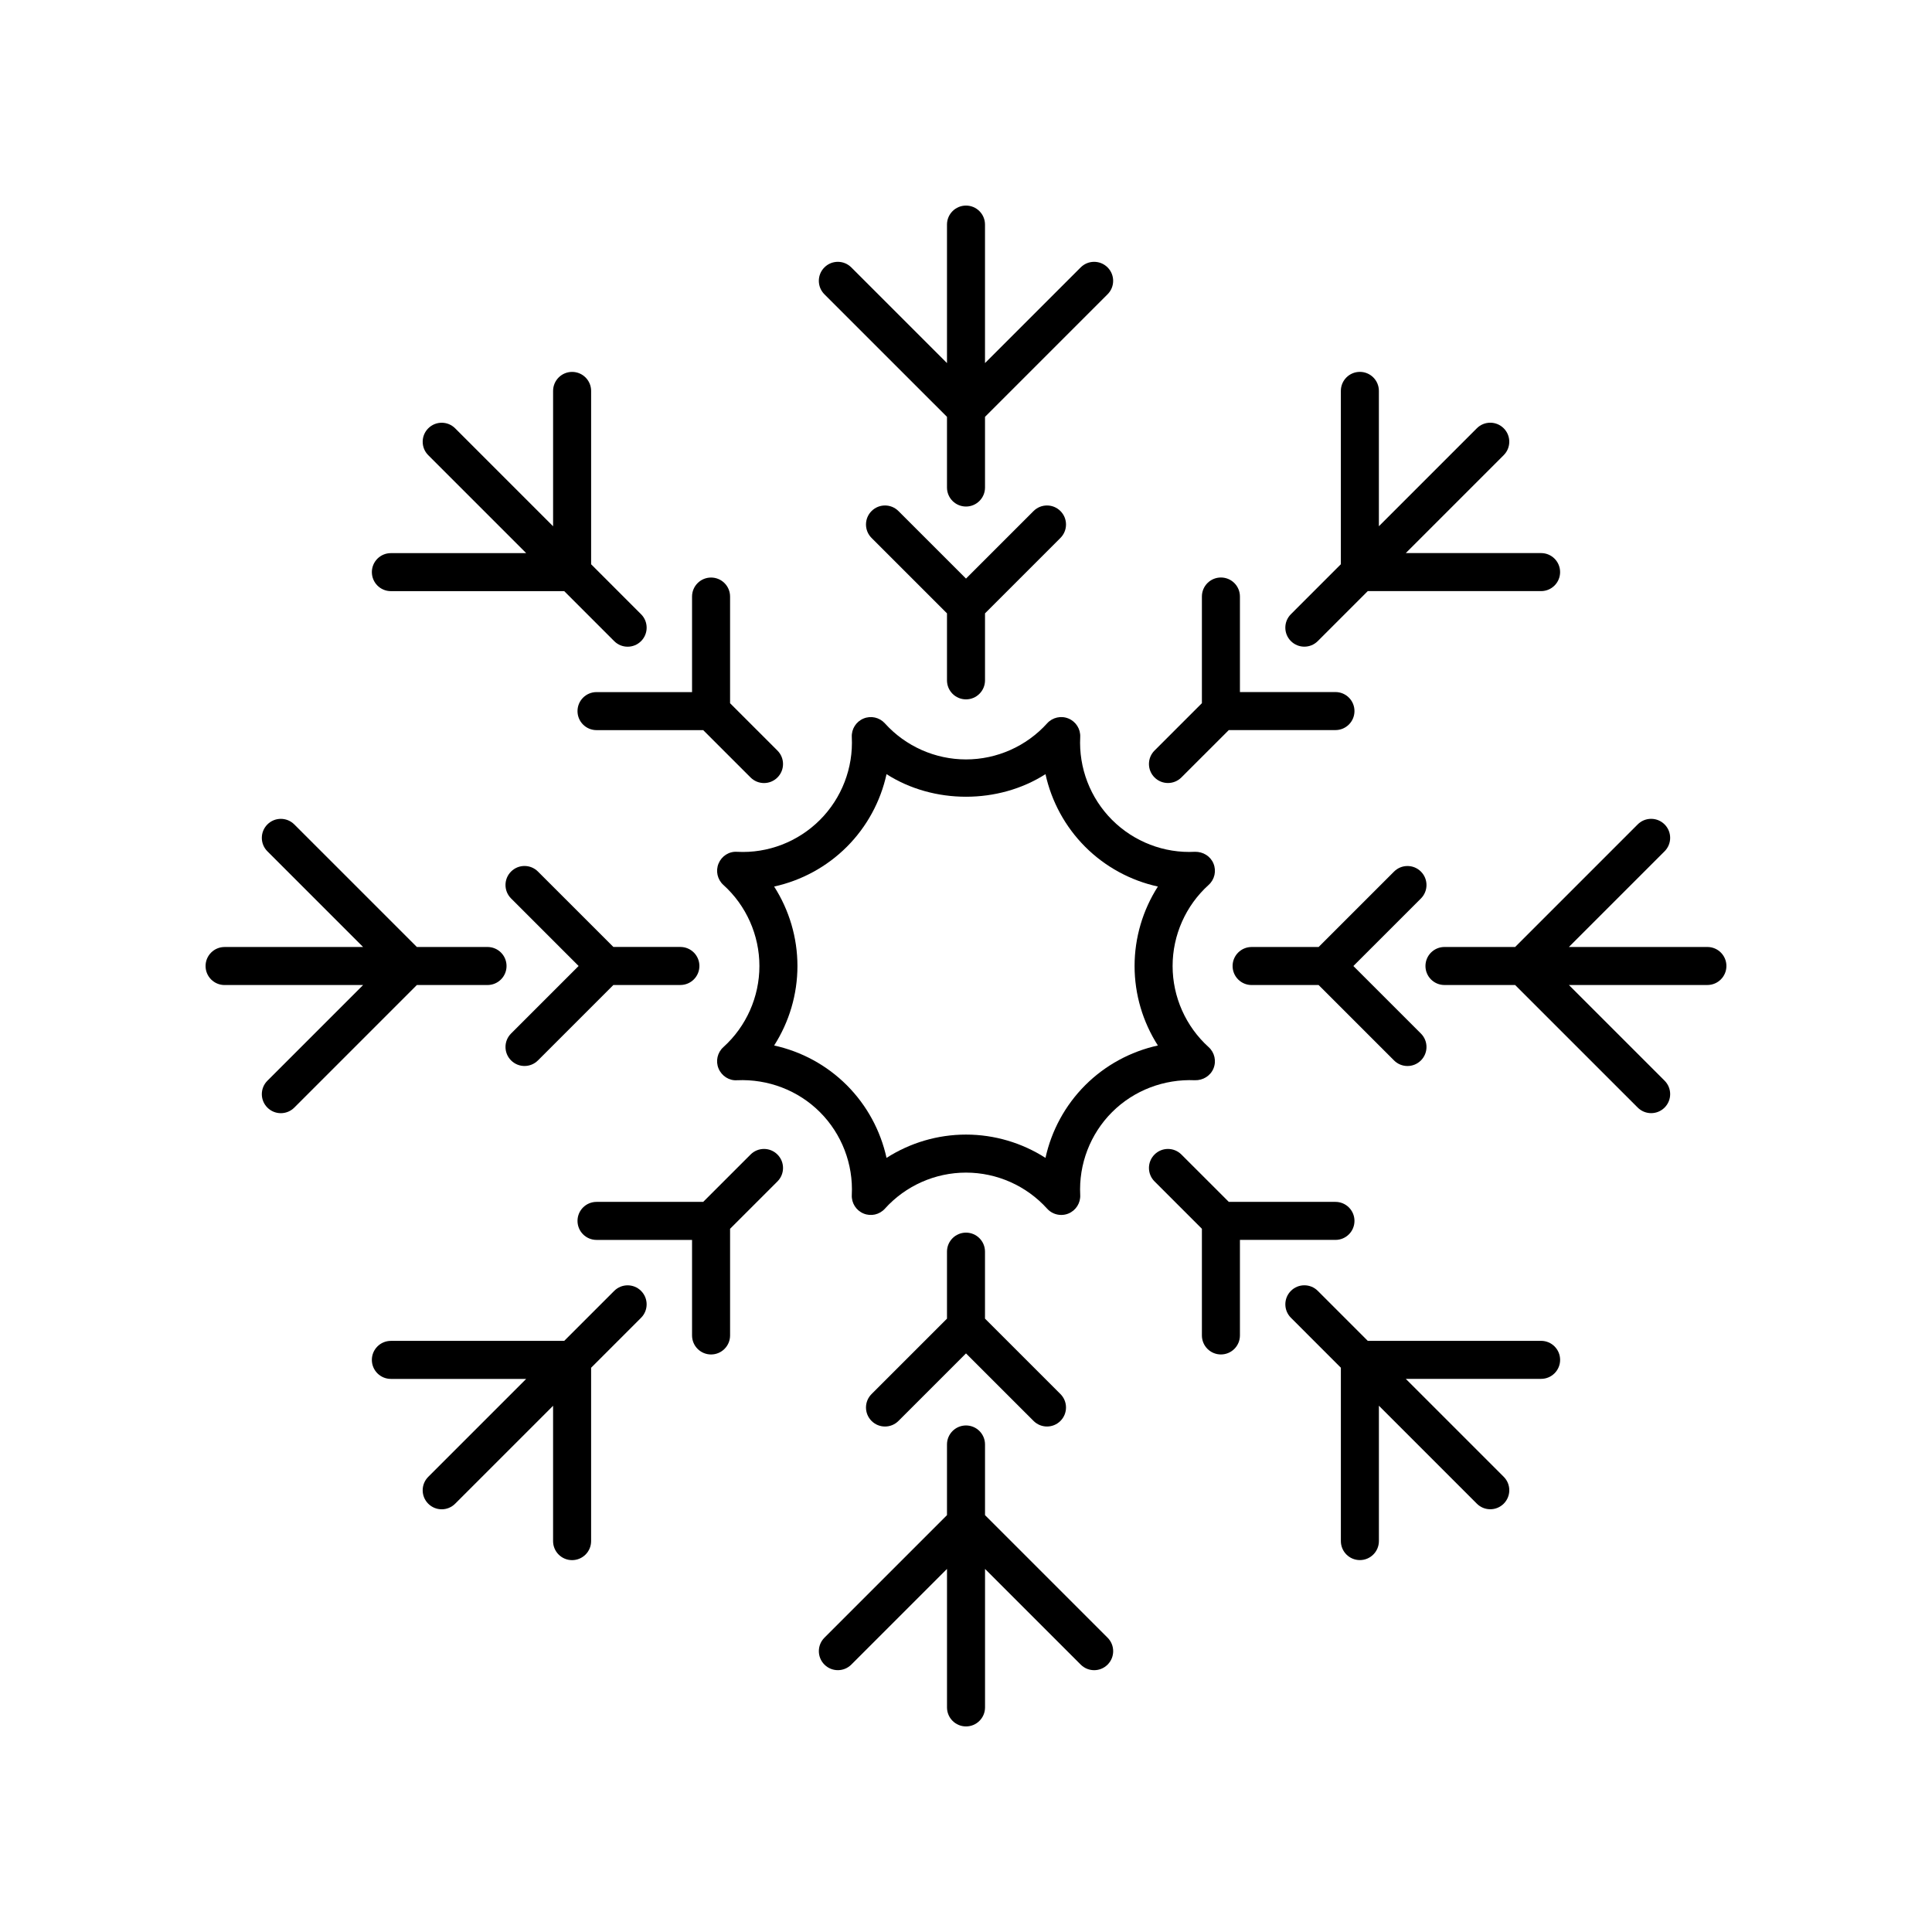
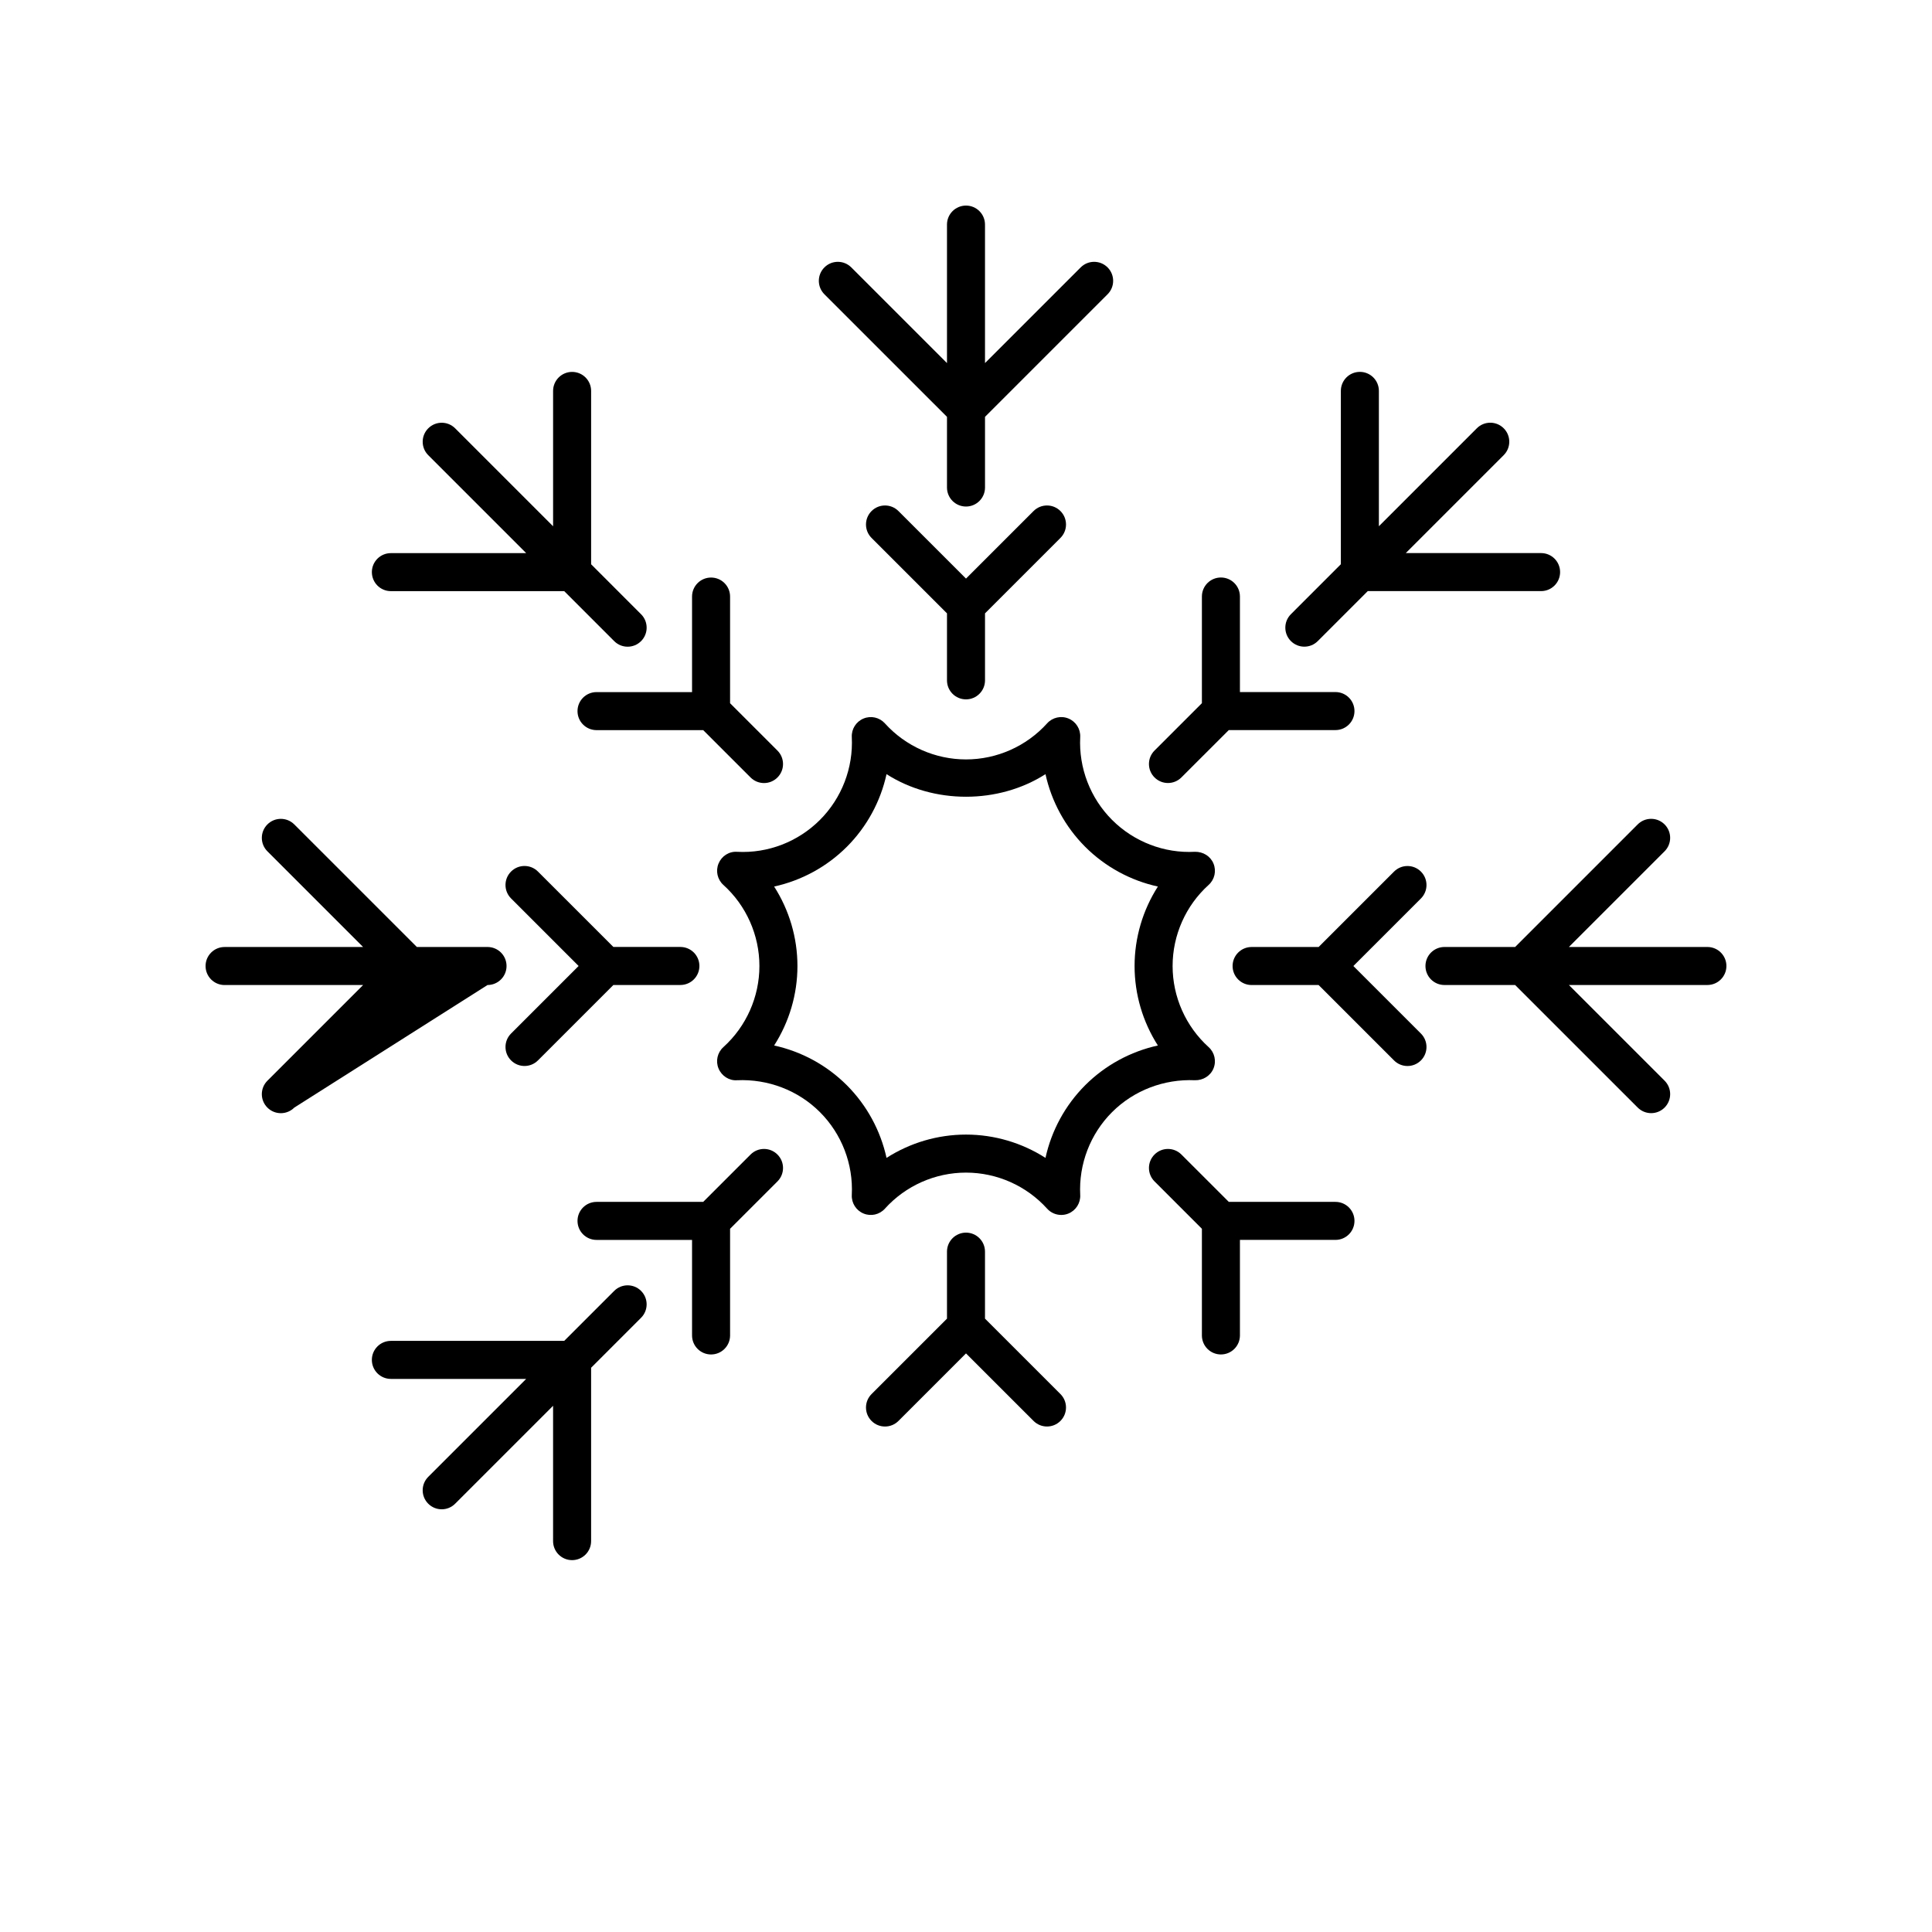
<svg xmlns="http://www.w3.org/2000/svg" fill="#000000" width="800px" height="800px" version="1.1" viewBox="144 144 512 512">
  <g>
    <path d="m400 329.34c2.781 0 5.039-2.254 5.039-5.039v-17.758l19.988-19.984c1.969-1.969 1.969-5.156 0-7.125s-5.156-1.969-7.125 0l-17.902 17.898-17.902-17.898c-1.969-1.969-5.156-1.969-7.125 0s-1.969 5.156 0 7.125l19.988 19.984v17.758c0 2.785 2.254 5.039 5.039 5.039z" />
    <path d="m400 198.48c-2.781 0-5.039 2.254-5.039 5.039v36.703l-25.359-25.359c-1.969-1.969-5.156-1.969-7.125 0s-1.969 5.156 0 7.125l32.484 32.48v18.73c0 2.785 2.254 5.039 5.039 5.039 2.781 0 5.039-2.254 5.039-5.039v-18.73l32.48-32.48c1.969-1.969 1.969-5.156 0-7.125s-5.156-1.969-7.125 0l-25.359 25.355v-36.703c0-2.785-2.254-5.035-5.035-5.035z" />
    <path d="m342.91 350.04c0.984 0.984 2.273 1.477 3.562 1.477 1.289 0 2.582-0.492 3.562-1.477 1.969-1.969 1.969-5.156 0-7.125l-12.555-12.551v-28.27c0-2.785-2.254-5.039-5.039-5.039-2.781 0-5.039 2.254-5.039 5.039v25.32h-25.316c-2.781 0-5.039 2.254-5.039 5.039 0 2.785 2.254 5.039 5.039 5.039h28.27z" />
    <path d="m242.55 295.62c0 2.785 2.254 5.039 5.039 5.039h45.938l13.242 13.246c0.984 0.984 2.273 1.477 3.562 1.477 1.289 0 2.578-0.492 3.562-1.477 1.969-1.969 1.969-5.156 0-7.125l-13.238-13.242v-45.941c0-2.785-2.254-5.039-5.039-5.039-2.781 0-5.039 2.254-5.039 5.039v35.867l-25.957-25.957c-1.969-1.969-5.156-1.969-7.125 0s-1.969 5.156 0 7.125l25.953 25.953h-35.859c-2.785-0.004-5.039 2.25-5.039 5.035z" />
-     <path d="m273.2 405.04c2.781 0 5.039-2.254 5.039-5.039s-2.254-5.039-5.039-5.039h-18.727l-32.484-32.48c-1.969-1.969-5.156-1.969-7.125 0s-1.969 5.156 0 7.125l25.359 25.359h-36.707c-2.781 0-5.039 2.254-5.039 5.039s2.254 5.039 5.039 5.039h36.707l-25.359 25.359c-1.969 1.969-1.969 5.156 0 7.125 0.984 0.984 2.273 1.477 3.562 1.477s2.578-0.492 3.562-1.477l32.484-32.488z" />
+     <path d="m273.2 405.04c2.781 0 5.039-2.254 5.039-5.039s-2.254-5.039-5.039-5.039h-18.727l-32.484-32.48c-1.969-1.969-5.156-1.969-7.125 0s-1.969 5.156 0 7.125l25.359 25.359h-36.707c-2.781 0-5.039 2.254-5.039 5.039s2.254 5.039 5.039 5.039h36.707l-25.359 25.359c-1.969 1.969-1.969 5.156 0 7.125 0.984 0.984 2.273 1.477 3.562 1.477s2.578-0.492 3.562-1.477z" />
    <path d="m279.44 425.02c0.984 0.984 2.273 1.477 3.562 1.477s2.578-0.492 3.562-1.477l19.988-19.988h17.758c2.781 0 5.039-2.254 5.039-5.039s-2.254-5.039-5.039-5.039h-17.758l-19.988-19.984c-1.969-1.969-5.156-1.969-7.125 0s-1.969 5.156 0 7.125l17.902 17.902-17.902 17.898c-1.969 1.969-1.969 5.156 0 7.125z" />
    <path d="m342.91 449.96-12.555 12.551h-28.27c-2.781 0-5.039 2.254-5.039 5.039 0 2.785 2.254 5.039 5.039 5.039h25.316v25.32c0 2.785 2.254 5.039 5.039 5.039 2.781 0 5.039-2.254 5.039-5.039v-28.27l12.555-12.551c1.969-1.969 1.969-5.156 0-7.125-1.969-1.973-5.156-1.973-7.125-0.004z" />
    <path d="m306.77 486.1-13.246 13.246h-45.938c-2.781 0-5.039 2.254-5.039 5.039 0 2.785 2.254 5.039 5.039 5.039h35.859l-25.953 25.953c-1.969 1.969-1.969 5.156 0 7.125 0.984 0.984 2.273 1.477 3.562 1.477 1.289 0 2.578-0.492 3.562-1.477l25.957-25.957v35.867c0 2.785 2.254 5.039 5.039 5.039 2.781 0 5.039-2.254 5.039-5.039v-45.945l13.238-13.242c1.969-1.969 1.969-5.156 0-7.125-1.965-1.969-5.156-1.969-7.121 0z" />
    <path d="m400 470.66c-2.781 0-5.039 2.254-5.039 5.039v17.758l-19.988 19.984c-1.969 1.969-1.969 5.156 0 7.125s5.156 1.969 7.125 0l17.902-17.902 17.902 17.898c0.984 0.984 2.273 1.477 3.562 1.477 1.289 0 2.578-0.492 3.562-1.477 1.969-1.969 1.969-5.156 0-7.125l-19.992-19.984v-17.758c0-2.781-2.254-5.035-5.035-5.035z" />
-     <path d="m405.04 545.53v-18.73c0-2.785-2.254-5.039-5.039-5.039-2.781 0-5.039 2.254-5.039 5.039v18.73l-32.48 32.48c-1.969 1.969-1.969 5.156 0 7.125s5.156 1.969 7.125 0l25.359-25.355v36.703c0 2.785 2.254 5.039 5.039 5.039 2.781 0 5.039-2.254 5.039-5.039v-36.703l25.359 25.359c0.984 0.984 2.273 1.477 3.562 1.477 1.289 0 2.578-0.492 3.562-1.477 1.969-1.969 1.969-5.156 0-7.125z" />
-     <path d="m552.41 499.34h-45.938l-13.242-13.246c-1.969-1.969-5.156-1.969-7.125 0s-1.969 5.156 0 7.125l13.238 13.242v45.941c0 2.785 2.254 5.039 5.039 5.039 2.781 0 5.039-2.254 5.039-5.039v-35.867l25.957 25.957c0.984 0.984 2.273 1.477 3.562 1.477s2.578-0.492 3.562-1.477c1.969-1.969 1.969-5.156 0-7.125l-25.953-25.953h35.859c2.781 0 5.039-2.254 5.039-5.039 0-2.781-2.258-5.035-5.039-5.035z" />
    <path d="m502.95 467.55c0-2.785-2.254-5.039-5.039-5.039h-28.27l-12.555-12.551c-1.969-1.969-5.16-1.969-7.125 0-1.969 1.969-1.969 5.156 0 7.125l12.555 12.551v28.27c0 2.785 2.254 5.039 5.039 5.039 2.781 0 5.039-2.254 5.039-5.039v-25.32h25.316c2.781 0.004 5.039-2.25 5.039-5.035z" />
    <path d="m596.48 394.96h-36.707l25.359-25.359c1.969-1.969 1.969-5.156 0-7.125s-5.156-1.969-7.125 0l-32.48 32.484h-18.727c-2.781 0-5.039 2.254-5.039 5.039s2.254 5.039 5.039 5.039h18.727l32.484 32.48c0.984 0.984 2.273 1.477 3.562 1.477s2.578-0.492 3.562-1.477c1.969-1.969 1.969-5.156 0-7.125l-25.363-25.359h36.707c2.781 0 5.039-2.254 5.039-5.039 0-2.781-2.258-5.035-5.039-5.035z" />
    <path d="m520.56 374.98c-1.969-1.969-5.156-1.969-7.125 0l-19.988 19.984h-17.758c-2.781 0-5.039 2.254-5.039 5.039s2.254 5.039 5.039 5.039h17.758l19.988 19.984c0.984 0.984 2.273 1.477 3.562 1.477 1.289 0 2.578-0.492 3.562-1.477 1.969-1.969 1.969-5.156 0-7.125l-17.902-17.898 17.902-17.898c1.969-1.969 1.969-5.16 0-7.125z" />
    <path d="m542.5 257.5c-1.969-1.969-5.156-1.969-7.125 0l-25.957 25.957v-35.867c0-2.785-2.254-5.039-5.039-5.039-2.781 0-5.039 2.254-5.039 5.039v45.941l-13.238 13.242c-1.969 1.969-1.969 5.156 0 7.125 0.984 0.984 2.273 1.477 3.562 1.477 1.289 0 2.578-0.492 3.562-1.477l13.242-13.246h45.938c2.781 0 5.039-2.254 5.039-5.039 0-2.785-2.254-5.039-5.039-5.039h-35.859l25.953-25.953c1.969-1.965 1.969-5.152 0-7.121z" />
    <path d="m497.91 337.48c2.781 0 5.039-2.254 5.039-5.039 0-2.785-2.254-5.039-5.039-5.039h-25.316v-25.32c0-2.785-2.254-5.039-5.039-5.039-2.781 0-5.039 2.254-5.039 5.039v28.27l-12.555 12.551c-1.969 1.969-1.969 5.156 0 7.125 0.984 0.984 2.273 1.477 3.562 1.477 1.289 0 2.578-0.492 3.562-1.477l12.555-12.551z" />
    <path d="m465.58 372.84c-0.816-1.969-2.754-3.141-4.91-3.106-8.168 0.441-16.176-2.668-21.957-8.449-5.785-5.785-8.859-13.785-8.445-21.957 0.109-2.125-1.133-4.094-3.102-4.91-1.973-0.82-4.242-0.305-5.668 1.277-5.484 6.074-13.316 9.559-21.496 9.559s-16.016-3.484-21.496-9.555c-1.43-1.586-3.688-2.098-5.668-1.277-1.969 0.816-3.211 2.785-3.102 4.91 0.414 8.172-2.66 16.172-8.445 21.957-5.785 5.781-13.766 8.891-21.957 8.449-2.133-0.148-4.098 1.133-4.91 3.106-0.816 1.973-0.305 4.242 1.277 5.668 6.07 5.477 9.551 13.312 9.551 21.492 0 8.176-3.481 16.016-9.551 21.496-1.586 1.426-2.098 3.695-1.277 5.668 0.816 1.969 2.828 3.273 4.91 3.106 8.195-0.359 16.176 2.668 21.957 8.449 5.785 5.785 8.859 13.785 8.445 21.957-0.109 2.125 1.133 4.094 3.102 4.91 1.977 0.828 4.242 0.305 5.668-1.277 5.481-6.078 13.316-9.559 21.496-9.559s16.016 3.484 21.496 9.555c0.977 1.082 2.344 1.664 3.742 1.664 0.648 0 1.301-0.121 1.926-0.383 1.969-0.816 3.211-2.785 3.102-4.91-0.414-8.172 2.66-16.172 8.445-21.957 5.785-5.781 13.789-8.809 21.957-8.449 2.106 0.055 4.098-1.137 4.91-3.106 0.816-1.973 0.305-4.242-1.277-5.668-6.07-5.484-9.551-13.32-9.551-21.496s3.481-16.016 9.551-21.496c1.586-1.43 2.098-3.695 1.277-5.668zm-14.73 48.227c-7.227 1.586-13.941 5.211-19.262 10.527-5.32 5.324-8.941 12.035-10.523 19.258-6.231-3.988-13.539-6.176-21.062-6.176s-14.832 2.184-21.062 6.176c-1.586-7.223-5.207-13.934-10.523-19.258-5.32-5.32-12.035-8.945-19.262-10.527 3.988-6.234 6.176-13.539 6.176-21.062s-2.184-14.828-6.176-21.062c7.227-1.586 13.941-5.211 19.262-10.527 5.32-5.324 8.941-12.035 10.523-19.258 12.461 7.981 29.664 7.981 42.125 0 1.586 7.223 5.207 13.934 10.523 19.258 5.32 5.32 12.035 8.945 19.262 10.527-3.988 6.234-6.176 13.539-6.176 21.062 0 7.519 2.184 14.828 6.176 21.062z" />
  </g>
</svg>